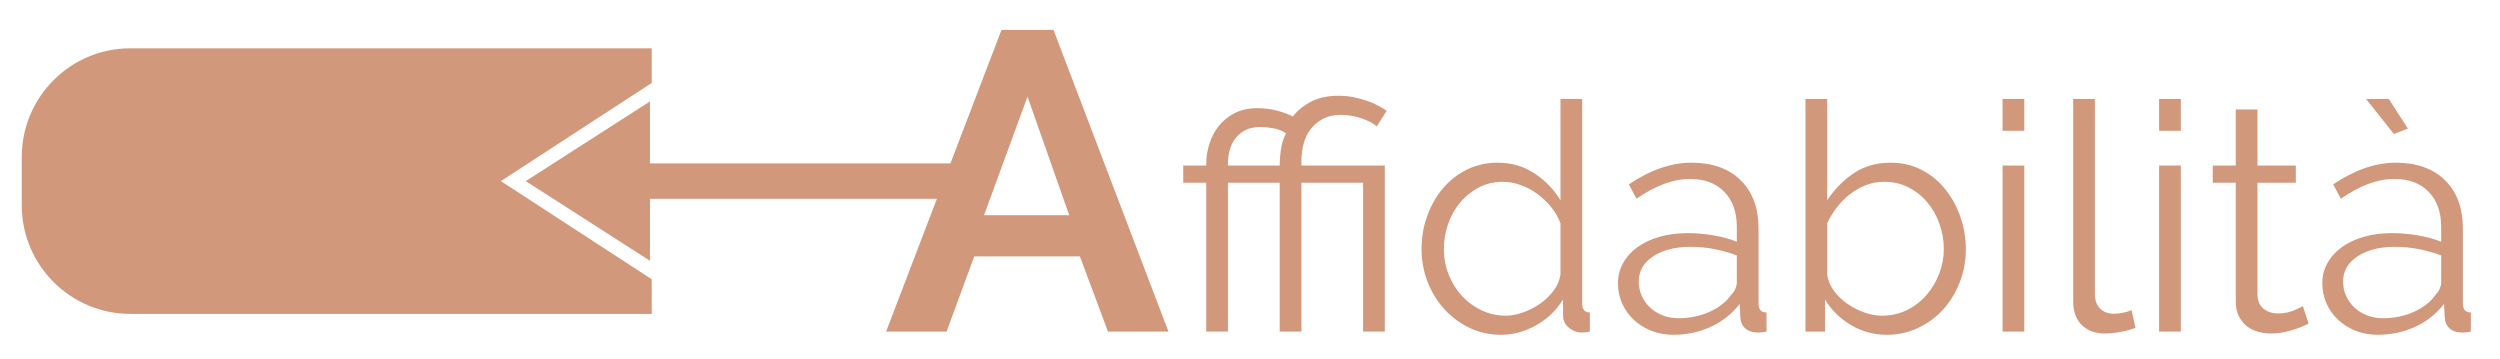
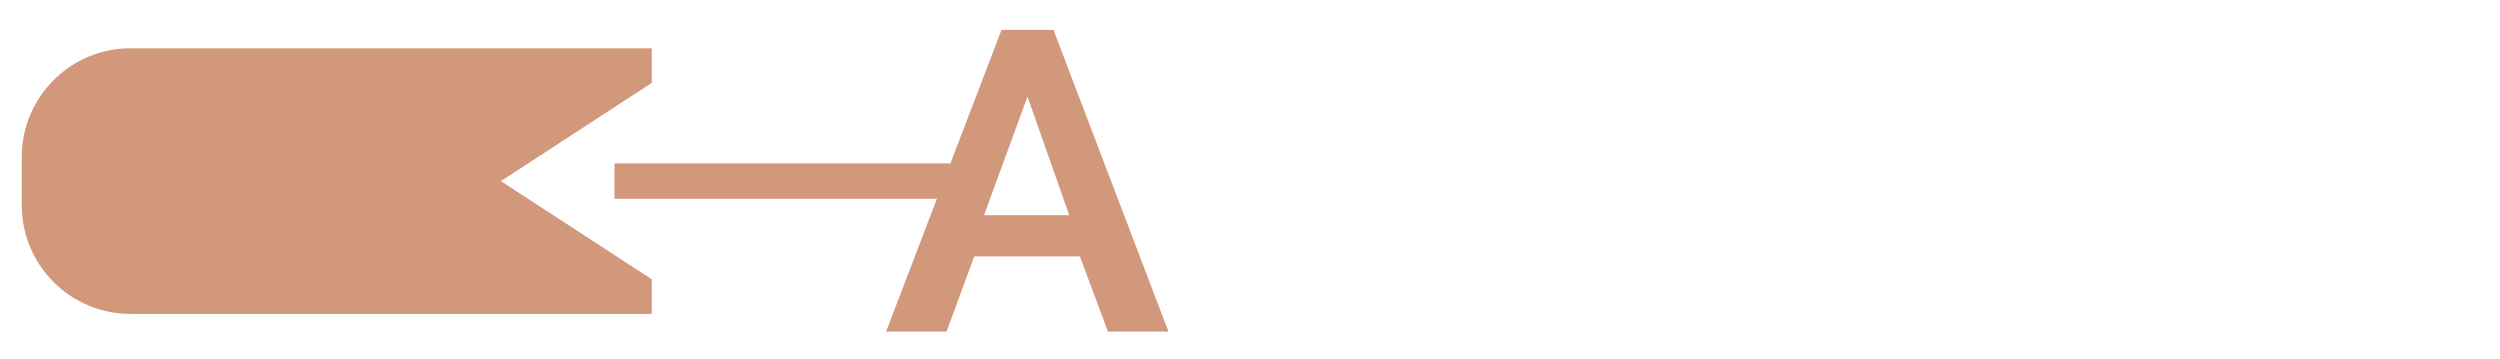
<svg xmlns="http://www.w3.org/2000/svg" width="230px" height="33px" viewBox="0 0 230 33" version="1.1">
  <title>Affidabilita Copy</title>
  <desc>Created with Sketch.</desc>
  <defs>
    <filter x="-50%" y="-50%" width="200%" height="200%" filterUnits="objectBoundingBox" id="filter-1">
      <feOffset dx="1" dy="1" in="SourceAlpha" result="shadowOffsetOuter1" />
      <feGaussianBlur stdDeviation="1" in="shadowOffsetOuter1" result="shadowBlurOuter1" />
      <feColorMatrix values="0 0 0 0 0   0 0 0 0 0   0 0 0 0 0  0 0 0 0.5 0" type="matrix" in="shadowBlurOuter1" result="shadowMatrixOuter1" />
      <feMerge>
        <feMergeNode in="shadowMatrixOuter1" />
        <feMergeNode in="SourceGraphic" />
      </feMerge>
    </filter>
  </defs>
  <g id="V4" stroke="none" stroke-width="1" fill="none" fill-rule="evenodd">
    <g id="Home-page" transform="translate(-516, -6601)" fill="#D2987C">
      <g id="Body-7" transform="translate(-62, 6401)">
        <g id="Menu-Copy" transform="translate(272, 199)">
          <g id="Affidabilita-Copy" filter="url(#filter-1)" transform="translate(307, 2)">
            <g id="Barretta-affidabilita" transform="translate(0, 2.444)">
              <path d="M57.959,3.187 L57.959,0 L9.997,0 C4.476,0 0,4.481 0,10.009 L0,14.426 C0,19.954 4.476,24.435 9.997,24.435 L57.959,24.435 L57.959,21.248 L44.082,12.218 L57.959,3.187 Z" id="Combined-Shape" />
            </g>
            <g id="Pulsante-affidabilita" transform="translate(46.367, 7.331)">
-               <polygon id="Triangle-1" points="11.429 0 11.429 14.661 0 7.331" />
-             </g>
+               </g>
            <g id="Menu-affidabilita" transform="translate(54.531, 0)">
-               <path d="M54.442,14.814 L52.327,14.814 L52.327,13.231 L54.442,13.231 L54.442,13.055 C54.442,12.449 54.54,11.838 54.736,11.222 C54.932,10.607 55.221,10.059 55.603,9.58 C55.985,9.101 56.47,8.71 57.058,8.407 C57.646,8.104 58.331,7.953 59.115,7.953 C59.801,7.953 60.428,8.031 60.996,8.188 C61.564,8.344 62.034,8.52 62.407,8.715 C62.857,8.148 63.425,7.689 64.111,7.337 C64.797,6.985 65.629,6.809 66.609,6.809 C67.118,6.809 67.603,6.858 68.064,6.956 C68.524,7.054 68.945,7.171 69.327,7.308 C69.709,7.445 70.047,7.596 70.341,7.762 C70.635,7.929 70.87,8.07 71.047,8.188 L70.136,9.624 C69.822,9.351 69.357,9.106 68.74,8.891 C68.122,8.676 67.481,8.569 66.815,8.569 C66.168,8.569 65.615,8.696 65.154,8.95 C64.694,9.204 64.317,9.527 64.023,9.918 C63.729,10.309 63.518,10.758 63.391,11.266 C63.264,11.775 63.2,12.273 63.2,12.762 L63.2,13.231 L70.87,13.231 L70.87,28.508 L68.872,28.508 L68.872,14.814 L63.2,14.814 L63.2,28.508 L61.202,28.508 L61.202,14.814 L56.441,14.814 L56.441,28.508 L54.442,28.508 L54.442,14.814 Z M61.202,13.231 C61.202,12.723 61.246,12.195 61.334,11.648 C61.422,11.1 61.574,10.641 61.789,10.269 C61.456,10.035 61.064,9.878 60.614,9.8 C60.163,9.722 59.771,9.683 59.438,9.683 C58.87,9.683 58.395,9.786 58.013,9.991 C57.631,10.196 57.322,10.46 57.087,10.783 C56.852,11.105 56.686,11.467 56.588,11.867 C56.49,12.268 56.441,12.654 56.441,13.026 L56.441,13.231 L61.202,13.231 Z M81.567,28.801 C80.509,28.801 79.53,28.581 78.629,28.142 C77.727,27.702 76.953,27.12 76.307,26.397 C75.66,25.674 75.156,24.838 74.793,23.89 C74.431,22.942 74.25,21.95 74.25,20.914 C74.25,19.838 74.426,18.817 74.779,17.849 C75.131,16.882 75.616,16.036 76.233,15.313 C76.851,14.59 77.585,14.018 78.438,13.598 C79.29,13.177 80.225,12.967 81.244,12.967 C82.537,12.967 83.683,13.304 84.682,13.979 C85.682,14.653 86.465,15.469 87.033,16.427 L87.033,7.103 L89.032,7.103 L89.032,25.928 C89.032,26.475 89.267,26.749 89.737,26.749 L89.737,28.508 C89.443,28.567 89.208,28.596 89.032,28.596 C88.562,28.596 88.15,28.445 87.798,28.142 C87.445,27.839 87.269,27.472 87.269,27.042 L87.269,25.546 C86.661,26.543 85.838,27.335 84.8,27.922 C83.762,28.508 82.684,28.801 81.567,28.801 L81.567,28.801 Z M82.008,27.042 C82.498,27.042 83.022,26.944 83.58,26.749 C84.139,26.553 84.663,26.284 85.153,25.942 C85.642,25.6 86.059,25.2 86.402,24.74 C86.744,24.281 86.955,23.787 87.033,23.259 L87.033,18.538 C86.838,18.011 86.553,17.517 86.181,17.058 C85.809,16.598 85.383,16.193 84.903,15.841 C84.423,15.489 83.909,15.215 83.36,15.02 C82.811,14.824 82.273,14.726 81.744,14.726 C80.921,14.726 80.176,14.902 79.51,15.254 C78.844,15.606 78.271,16.07 77.791,16.647 C77.311,17.224 76.944,17.884 76.689,18.626 C76.434,19.369 76.307,20.132 76.307,20.914 C76.307,21.735 76.454,22.516 76.748,23.259 C77.042,24.002 77.443,24.652 77.953,25.209 C78.462,25.766 79.064,26.211 79.76,26.543 C80.456,26.876 81.205,27.042 82.008,27.042 L82.008,27.042 Z M97.407,28.801 C96.682,28.801 96.011,28.679 95.394,28.435 C94.777,28.19 94.238,27.853 93.778,27.423 C93.318,26.993 92.96,26.49 92.705,25.913 C92.451,25.336 92.323,24.716 92.323,24.051 C92.323,23.386 92.48,22.771 92.793,22.204 C93.107,21.637 93.548,21.148 94.116,20.738 C94.684,20.327 95.36,20.009 96.144,19.785 C96.927,19.56 97.789,19.447 98.73,19.447 C99.513,19.447 100.307,19.516 101.11,19.653 C101.913,19.789 102.629,19.985 103.256,20.239 L103.256,18.861 C103.256,17.512 102.873,16.442 102.109,15.65 C101.345,14.858 100.287,14.463 98.936,14.463 C98.152,14.463 97.349,14.619 96.526,14.932 C95.703,15.244 94.87,15.694 94.028,16.281 L93.322,14.961 C95.301,13.632 97.221,12.967 99.082,12.967 C101.002,12.967 102.511,13.505 103.608,14.58 C104.705,15.655 105.254,17.141 105.254,19.037 L105.254,25.928 C105.254,26.475 105.499,26.749 105.989,26.749 L105.989,28.508 C105.656,28.567 105.401,28.596 105.224,28.596 C104.715,28.596 104.318,28.469 104.034,28.215 C103.75,27.961 103.598,27.609 103.579,27.159 L103.52,25.957 C102.815,26.876 101.928,27.58 100.86,28.068 C99.793,28.557 98.642,28.801 97.407,28.801 L97.407,28.801 Z M97.878,27.277 C98.916,27.277 99.871,27.081 100.743,26.69 C101.615,26.299 102.276,25.781 102.727,25.136 C102.903,24.96 103.035,24.769 103.123,24.564 C103.211,24.359 103.256,24.168 103.256,23.992 L103.256,21.5 C102.589,21.246 101.899,21.05 101.184,20.914 C100.469,20.777 99.739,20.708 98.994,20.708 C97.584,20.708 96.438,21.001 95.556,21.588 C94.674,22.174 94.233,22.947 94.233,23.904 C94.233,24.374 94.327,24.813 94.513,25.224 C94.699,25.634 94.953,25.991 95.277,26.294 C95.6,26.597 95.987,26.837 96.438,27.013 C96.888,27.189 97.368,27.277 97.878,27.277 L97.878,27.277 Z M117.068,28.801 C115.853,28.801 114.741,28.498 113.732,27.892 C112.723,27.286 111.935,26.504 111.367,25.546 L111.367,28.508 L109.574,28.508 L109.574,7.103 L111.572,7.103 L111.572,16.427 C112.258,15.391 113.081,14.555 114.041,13.92 C115.001,13.285 116.118,12.967 117.391,12.967 C118.469,12.967 119.433,13.192 120.286,13.642 C121.138,14.091 121.863,14.692 122.46,15.445 C123.058,16.197 123.518,17.048 123.842,17.996 C124.165,18.944 124.327,19.917 124.327,20.914 C124.327,21.989 124.14,23.005 123.768,23.963 C123.396,24.921 122.887,25.757 122.24,26.47 C121.593,27.184 120.824,27.751 119.933,28.171 C119.042,28.591 118.087,28.801 117.068,28.801 L117.068,28.801 Z M116.598,27.042 C117.44,27.042 118.209,26.871 118.904,26.529 C119.6,26.187 120.198,25.727 120.697,25.151 C121.197,24.574 121.589,23.919 121.873,23.186 C122.157,22.453 122.299,21.695 122.299,20.914 C122.299,20.112 122.167,19.34 121.902,18.597 C121.638,17.854 121.265,17.194 120.785,16.618 C120.305,16.041 119.727,15.582 119.051,15.24 C118.376,14.897 117.636,14.726 116.833,14.726 C116.225,14.726 115.657,14.829 115.128,15.034 C114.599,15.24 114.109,15.518 113.659,15.87 C113.208,16.222 112.807,16.628 112.454,17.087 C112.101,17.546 111.807,18.03 111.572,18.538 L111.572,23.289 C111.651,23.816 111.861,24.31 112.204,24.769 C112.547,25.229 112.958,25.625 113.438,25.957 C113.918,26.289 114.438,26.553 114.996,26.749 C115.554,26.944 116.088,27.042 116.598,27.042 L116.598,27.042 Z M127.706,28.508 L127.706,13.231 L129.704,13.231 L129.704,28.508 L127.706,28.508 Z M127.706,10.035 L127.706,7.103 L129.704,7.103 L129.704,10.035 L127.706,10.035 Z M134.201,7.103 L136.199,7.103 L136.199,25.048 C136.199,25.615 136.356,26.06 136.669,26.382 C136.983,26.705 137.424,26.866 137.992,26.866 C138.207,26.866 138.462,26.837 138.756,26.778 C139.05,26.719 139.324,26.641 139.579,26.543 L139.931,28.156 C139.559,28.313 139.104,28.44 138.565,28.537 C138.026,28.635 137.561,28.684 137.169,28.684 C136.248,28.684 135.523,28.425 134.994,27.907 C134.465,27.389 134.201,26.661 134.201,25.722 L134.201,7.103 Z M142.106,28.508 L142.106,13.231 L144.104,13.231 L144.104,28.508 L142.106,28.508 Z M142.106,10.035 L142.106,7.103 L144.104,7.103 L144.104,10.035 L142.106,10.035 Z M155.86,27.775 C155.742,27.834 155.571,27.912 155.345,28.01 C155.12,28.107 154.86,28.205 154.567,28.303 C154.273,28.401 153.94,28.489 153.567,28.567 C153.195,28.645 152.803,28.684 152.392,28.684 C151.961,28.684 151.549,28.625 151.158,28.508 C150.766,28.391 150.423,28.21 150.129,27.966 C149.835,27.721 149.6,27.413 149.424,27.042 C149.247,26.671 149.159,26.24 149.159,25.752 L149.159,14.814 L147.043,14.814 L147.043,13.231 L149.159,13.231 L149.159,8.07 L151.158,8.07 L151.158,13.231 L154.684,13.231 L154.684,14.814 L151.158,14.814 L151.158,25.195 C151.197,25.762 151.398,26.177 151.76,26.441 C152.122,26.705 152.539,26.837 153.009,26.837 C153.577,26.837 154.077,26.744 154.508,26.558 C154.939,26.372 155.213,26.24 155.331,26.162 L155.86,27.775 Z M162.207,28.801 C161.482,28.801 160.811,28.679 160.194,28.435 C159.577,28.19 159.038,27.853 158.578,27.423 C158.118,26.993 157.76,26.49 157.505,25.913 C157.251,25.336 157.123,24.716 157.123,24.051 C157.123,23.386 157.28,22.771 157.593,22.204 C157.907,21.637 158.348,21.148 158.916,20.738 C159.484,20.327 160.16,20.009 160.944,19.785 C161.727,19.56 162.589,19.447 163.53,19.447 C164.313,19.447 165.107,19.516 165.91,19.653 C166.713,19.789 167.429,19.985 168.056,20.239 L168.056,18.861 C168.056,17.512 167.673,16.442 166.909,15.65 C166.145,14.858 165.087,14.463 163.736,14.463 C162.952,14.463 162.149,14.619 161.326,14.932 C160.503,15.244 159.67,15.694 158.828,16.281 L158.122,14.961 C160.101,13.632 162.021,12.967 163.882,12.967 C165.802,12.967 167.311,13.505 168.408,14.58 C169.505,15.655 170.054,17.141 170.054,19.037 L170.054,25.928 C170.054,26.475 170.299,26.749 170.789,26.749 L170.789,28.508 C170.456,28.567 170.201,28.596 170.024,28.596 C169.515,28.596 169.118,28.469 168.834,28.215 C168.55,27.961 168.398,27.609 168.379,27.159 L168.32,25.957 C167.615,26.876 166.728,27.58 165.66,28.068 C164.593,28.557 163.442,28.801 162.207,28.801 L162.207,28.801 Z M162.678,27.277 C163.716,27.277 164.671,27.081 165.543,26.69 C166.415,26.299 167.076,25.781 167.527,25.136 C167.703,24.96 167.835,24.769 167.923,24.564 C168.011,24.359 168.056,24.168 168.056,23.992 L168.056,21.5 C167.389,21.246 166.699,21.05 165.984,20.914 C165.269,20.777 164.539,20.708 163.794,20.708 C162.384,20.708 161.238,21.001 160.356,21.588 C159.474,22.174 159.033,22.947 159.033,23.904 C159.033,24.374 159.127,24.813 159.313,25.224 C159.499,25.634 159.753,25.991 160.077,26.294 C160.4,26.597 160.787,26.837 161.238,27.013 C161.688,27.189 162.168,27.277 162.678,27.277 L162.678,27.277 Z M161.149,7.103 L163.236,7.103 L164.999,9.83 L163.706,10.328 L161.149,7.103 Z" id="ffidabilità" />
              <path d="M35.608,0.749 L40.389,0.749 L50.968,28.508 L45.404,28.508 L42.818,21.588 L33.1,21.588 L30.553,28.508 L24.989,28.508 L35.608,0.749 Z M41.838,17.796 L37.998,6.888 L34.002,17.796 L41.838,17.796 Z" id="A" />
              <rect id="Combined-Shape" x="0" y="13.032" width="31.837" height="3.258" />
            </g>
          </g>
        </g>
      </g>
    </g>
  </g>
</svg>